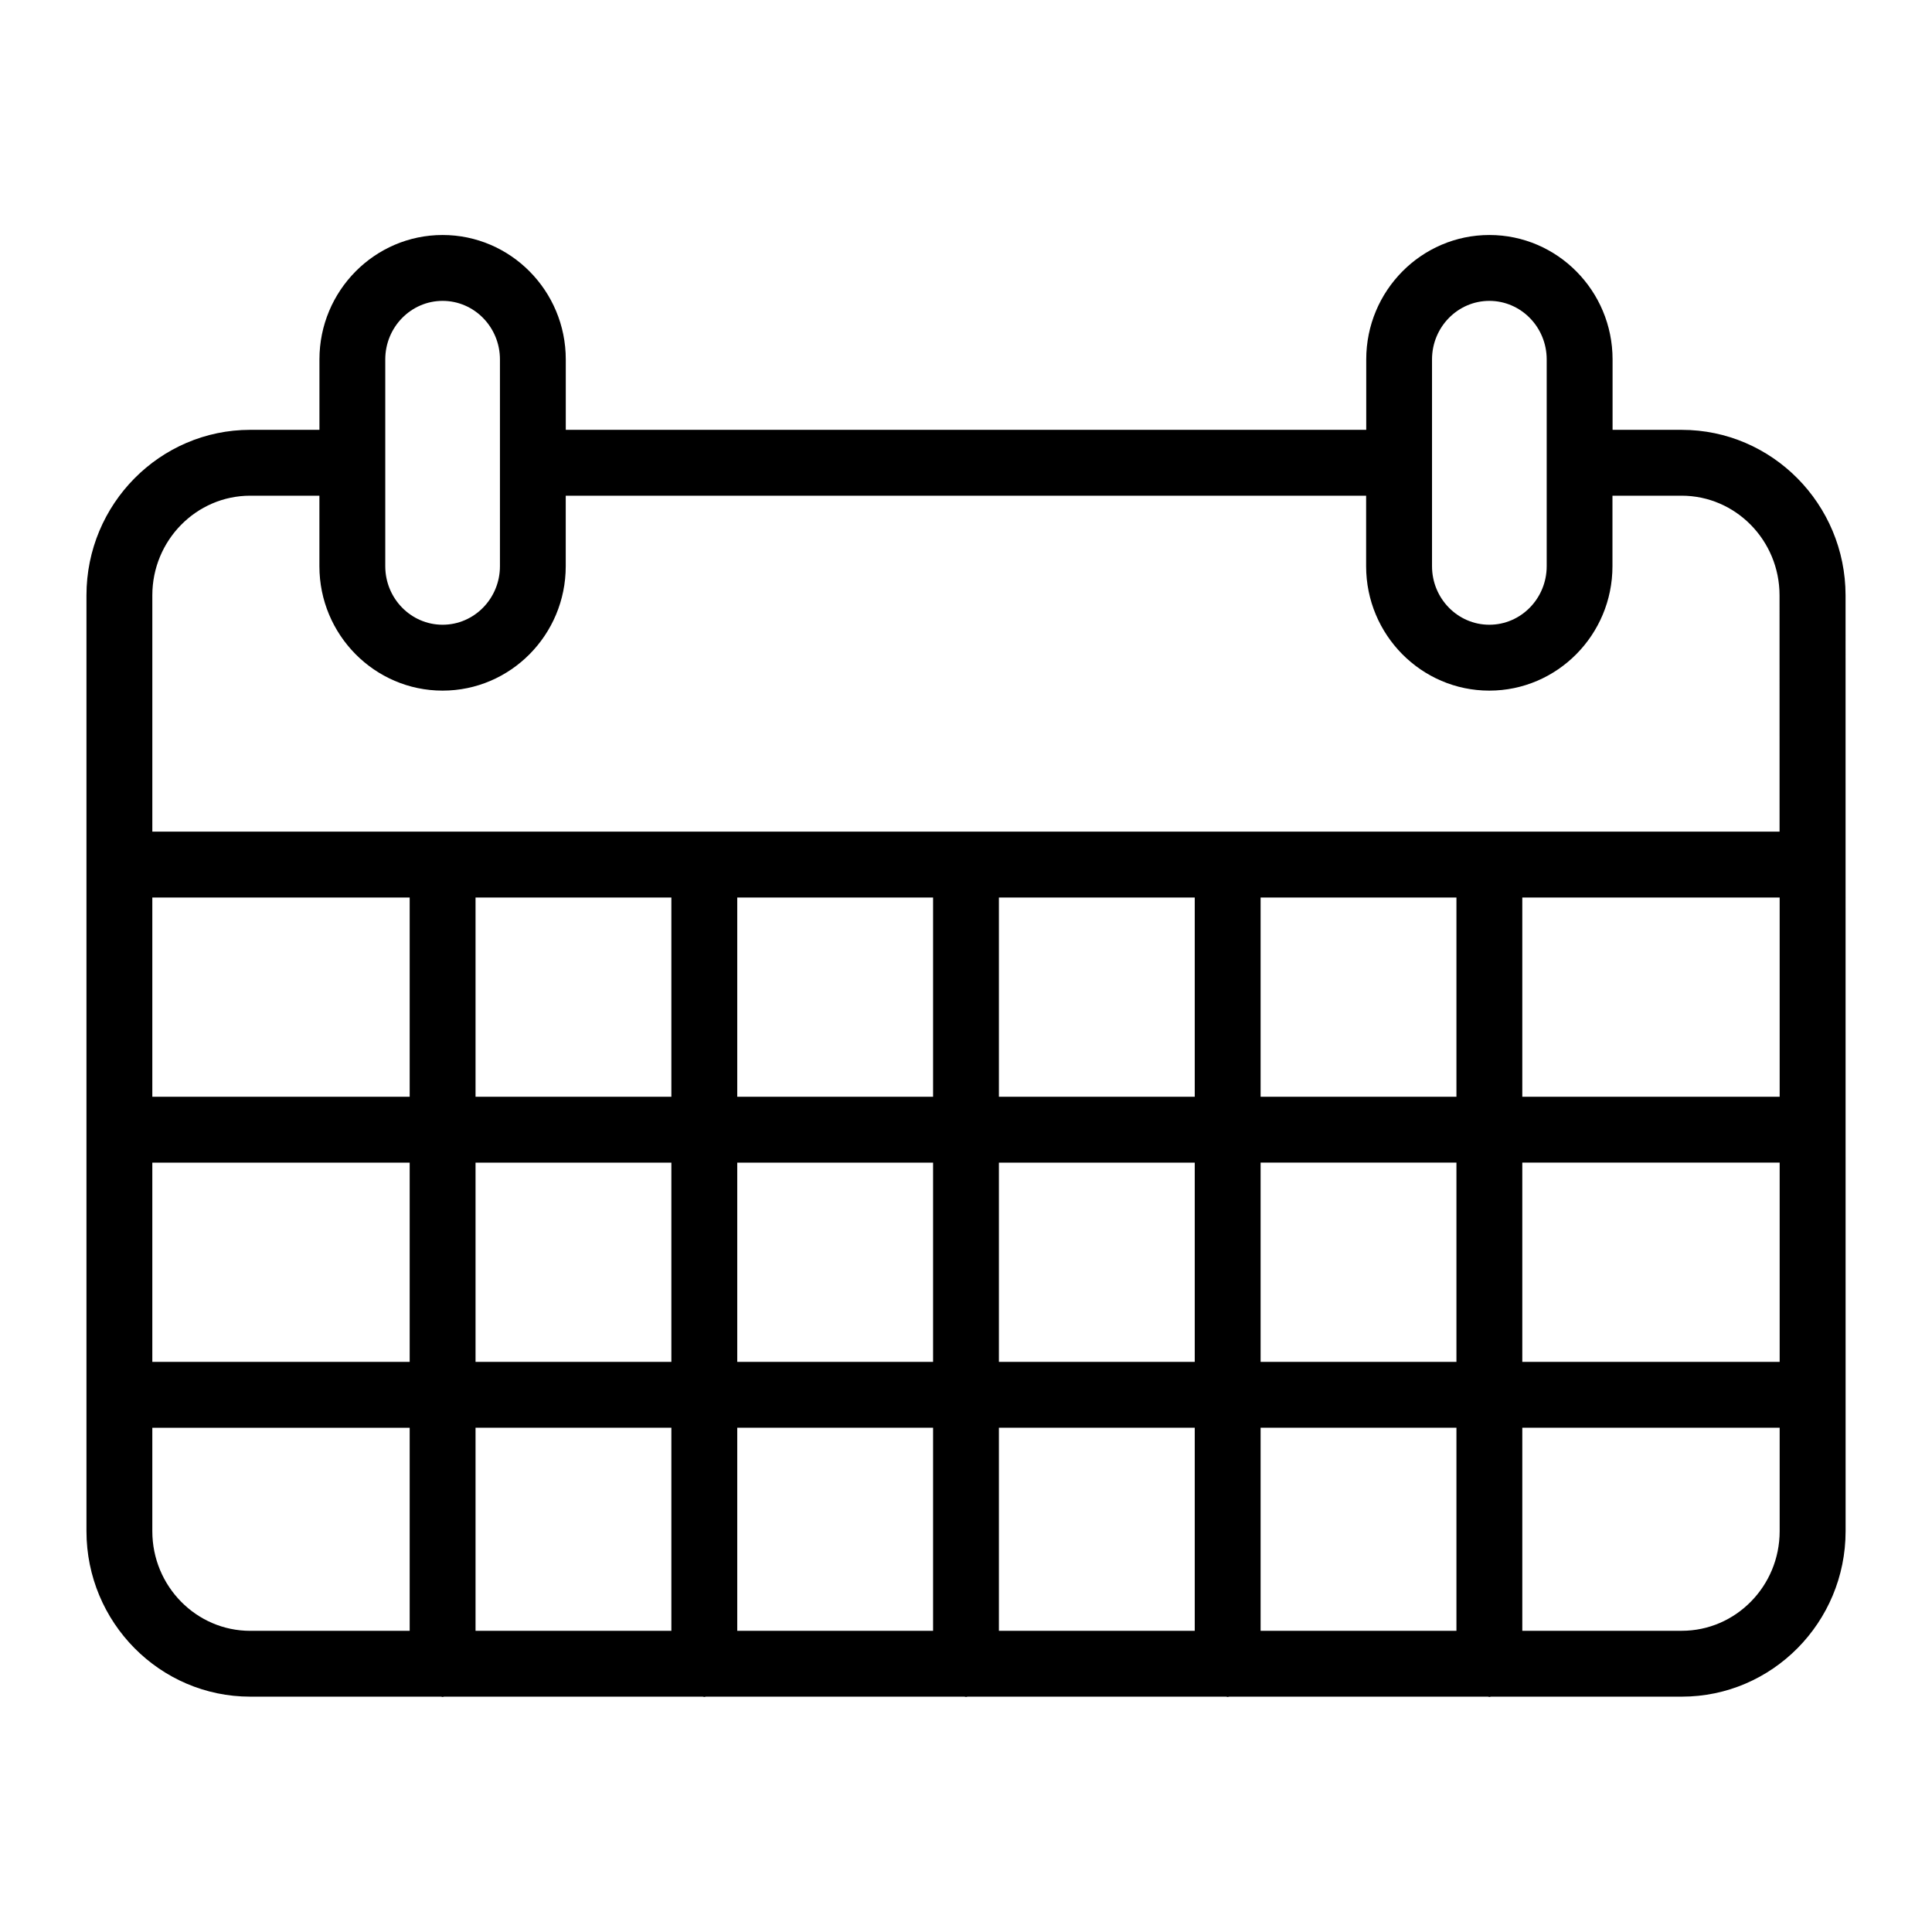
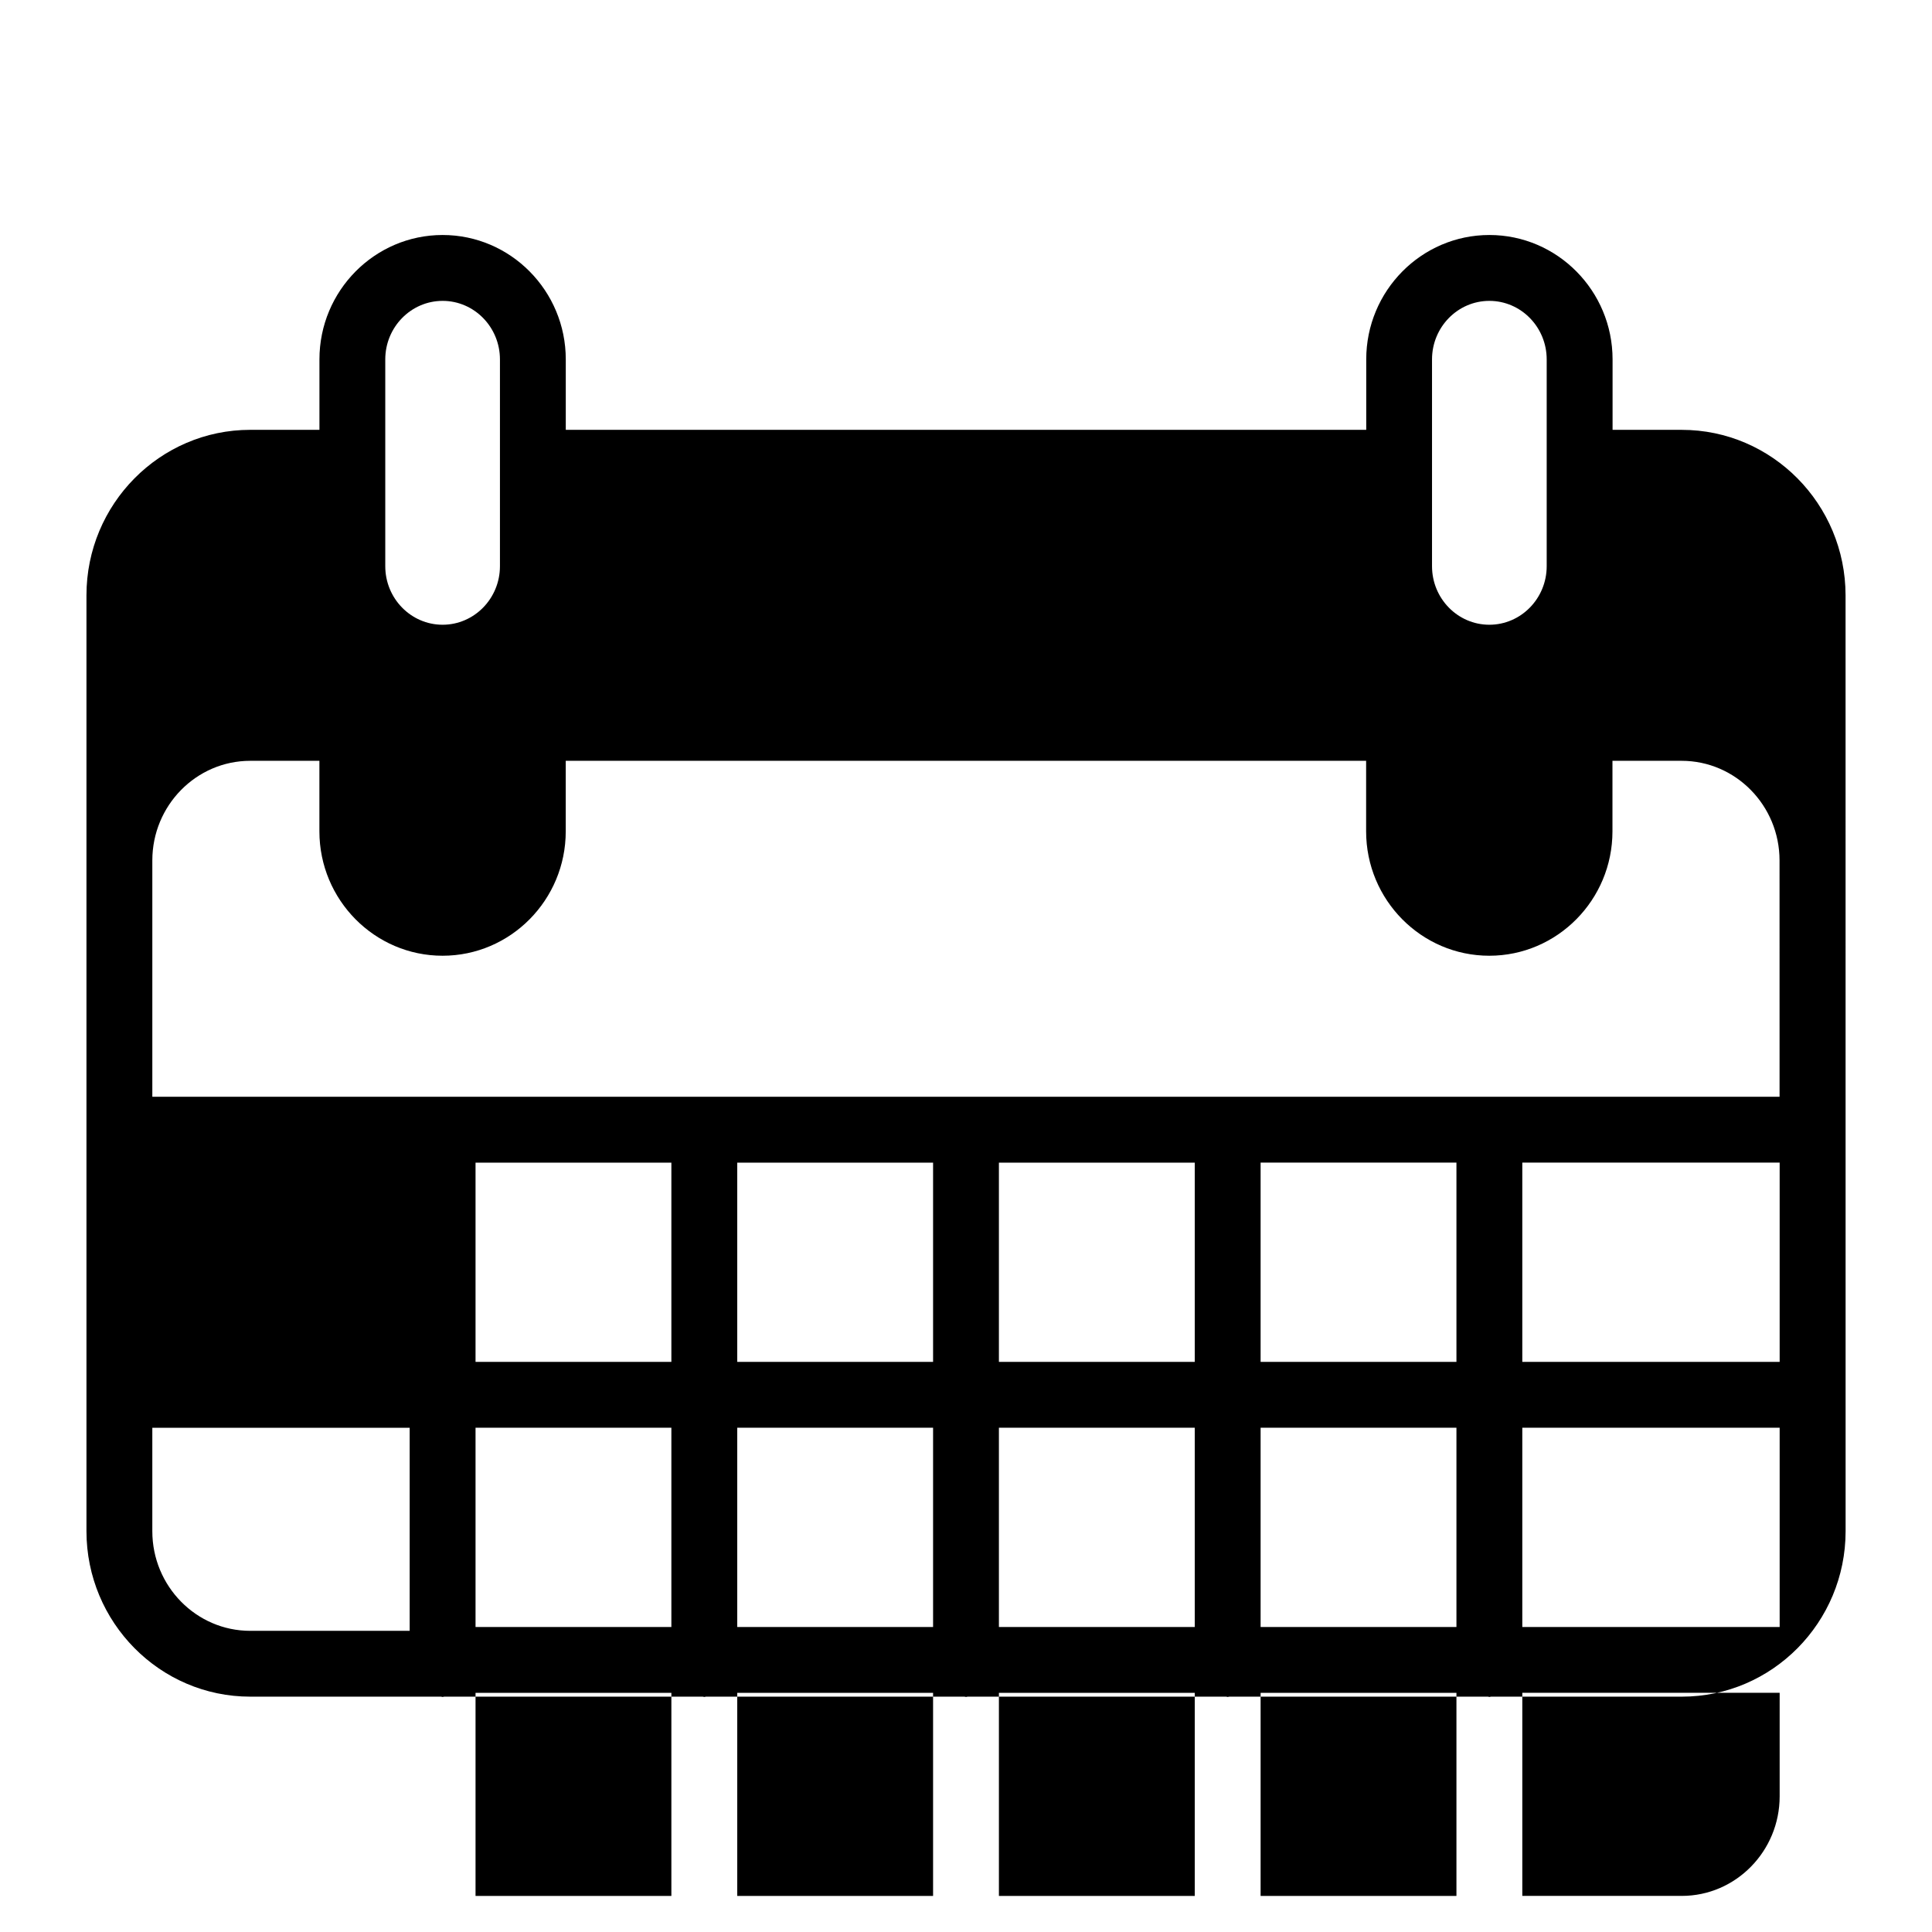
<svg xmlns="http://www.w3.org/2000/svg" fill="#000000" width="800px" height="800px" version="1.1" viewBox="144 144 512 512">
-   <path d="m589.68 257.91h-18.332v-18.664c0-18.176-14.641-32.969-32.645-32.969-17.996 0-32.637 14.785-32.637 32.969v18.664h-212.13v-18.664c0-18.176-14.641-32.969-32.637-32.969-18.004 0-32.645 14.785-32.645 32.969v18.664h-18.344c-23.93 0-43.398 19.672-43.398 43.855v248.01c0 24.184 19.469 43.855 43.398 43.855h50.57c0.148 0.008 0.27 0.086 0.418 0.086 0.148 0 0.27-0.078 0.418-0.086h68.512c0.156 0.008 0.277 0.086 0.426 0.086s0.27-0.078 0.426-0.086h68.512c0.148 0.008 0.27 0.086 0.418 0.086 0.148 0 0.27-0.078 0.418-0.086h68.512c0.156 0.008 0.277 0.086 0.426 0.086 0.148 0 0.27-0.078 0.426-0.086h68.512c0.148 0.008 0.27 0.086 0.418 0.086 0.148 0 0.27-0.078 0.418-0.086h50.57c23.93 0 43.398-19.68 43.398-43.855l-0.012-248.01c-0.023-24.18-19.484-43.852-43.414-43.852zm-66.18 8.727v-27.387c0-8.551 6.809-15.516 15.191-15.516 8.383 0 15.199 6.957 15.199 15.516v54.797c0 8.551-6.816 15.516-15.199 15.516-8.383 0-15.191-6.957-15.191-15.516zm-277.4 0v-27.387c0-8.551 6.816-15.516 15.199-15.516 8.383 0 15.191 6.957 15.191 15.516v54.797c0 8.551-6.809 15.516-15.191 15.516-8.383 0-15.199-6.957-15.199-15.516zm6.469 309.55h-42.258c-14.305 0-25.945-11.848-25.945-26.402v-27.41h68.203zm0-71.273h-68.203v-52.805h68.203zm0-70.258h-68.203v-52.805h68.203zm69.352 141.53h-51.898v-53.82h51.898zm0-71.273h-51.898v-52.805h51.898zm0-70.258h-51.898v-52.805h51.898zm69.355 141.53h-51.898v-53.82h51.898zm0-71.273h-51.898v-52.805h51.898zm0-70.258h-51.898v-52.805h51.898zm69.344 141.53h-51.898v-53.82h51.898zm0-71.273h-51.898v-52.805h51.898zm0-70.258h-51.898v-52.805h51.898zm69.352 141.53h-51.898v-53.82h51.898zm0-71.273h-51.898v-52.805h51.898zm0-70.258h-51.898v-52.805h51.898zm85.656 115.12c0 14.562-11.645 26.402-25.945 26.402h-42.258v-53.82h68.203zm0-44.863h-68.203v-52.805h68.203zm0-70.258h-68.203v-52.805h68.203zm0-70.258h-431.26v-62.629c0-14.562 11.645-26.402 25.945-26.402h18.332v18.688c0 18.176 14.641 32.969 32.645 32.969 17.996 0 32.637-14.785 32.637-32.969v-18.688h212.11v18.688c0 18.176 14.641 32.969 32.637 32.969 18.004 0 32.645-14.785 32.645-32.969v-18.688h18.332c14.305 0 25.945 11.84 25.945 26.402l0.008 62.629z" />
+   <path d="m589.68 257.91h-18.332v-18.664c0-18.176-14.641-32.969-32.645-32.969-17.996 0-32.637 14.785-32.637 32.969v18.664h-212.13v-18.664c0-18.176-14.641-32.969-32.637-32.969-18.004 0-32.645 14.785-32.645 32.969v18.664h-18.344c-23.93 0-43.398 19.672-43.398 43.855v248.01c0 24.184 19.469 43.855 43.398 43.855h50.57c0.148 0.008 0.27 0.086 0.418 0.086 0.148 0 0.27-0.078 0.418-0.086h68.512c0.156 0.008 0.277 0.086 0.426 0.086s0.27-0.078 0.426-0.086h68.512c0.148 0.008 0.27 0.086 0.418 0.086 0.148 0 0.27-0.078 0.418-0.086h68.512c0.156 0.008 0.277 0.086 0.426 0.086 0.148 0 0.27-0.078 0.426-0.086h68.512c0.148 0.008 0.27 0.086 0.418 0.086 0.148 0 0.27-0.078 0.418-0.086h50.57c23.93 0 43.398-19.68 43.398-43.855l-0.012-248.01c-0.023-24.18-19.484-43.852-43.414-43.852zm-66.18 8.727v-27.387c0-8.551 6.809-15.516 15.191-15.516 8.383 0 15.199 6.957 15.199 15.516v54.797c0 8.551-6.816 15.516-15.199 15.516-8.383 0-15.191-6.957-15.191-15.516zm-277.4 0v-27.387c0-8.551 6.816-15.516 15.199-15.516 8.383 0 15.191 6.957 15.191 15.516v54.797c0 8.551-6.809 15.516-15.191 15.516-8.383 0-15.199-6.957-15.199-15.516zm6.469 309.55h-42.258c-14.305 0-25.945-11.848-25.945-26.402v-27.41h68.203zm0-71.273h-68.203v-52.805h68.203zh-68.203v-52.805h68.203zm69.352 141.53h-51.898v-53.82h51.898zm0-71.273h-51.898v-52.805h51.898zm0-70.258h-51.898v-52.805h51.898zm69.355 141.53h-51.898v-53.82h51.898zm0-71.273h-51.898v-52.805h51.898zm0-70.258h-51.898v-52.805h51.898zm69.344 141.53h-51.898v-53.82h51.898zm0-71.273h-51.898v-52.805h51.898zm0-70.258h-51.898v-52.805h51.898zm69.352 141.53h-51.898v-53.82h51.898zm0-71.273h-51.898v-52.805h51.898zm0-70.258h-51.898v-52.805h51.898zm85.656 115.12c0 14.562-11.645 26.402-25.945 26.402h-42.258v-53.82h68.203zm0-44.863h-68.203v-52.805h68.203zm0-70.258h-68.203v-52.805h68.203zm0-70.258h-431.26v-62.629c0-14.562 11.645-26.402 25.945-26.402h18.332v18.688c0 18.176 14.641 32.969 32.645 32.969 17.996 0 32.637-14.785 32.637-32.969v-18.688h212.11v18.688c0 18.176 14.641 32.969 32.637 32.969 18.004 0 32.645-14.785 32.645-32.969v-18.688h18.332c14.305 0 25.945 11.84 25.945 26.402l0.008 62.629z" />
</svg>